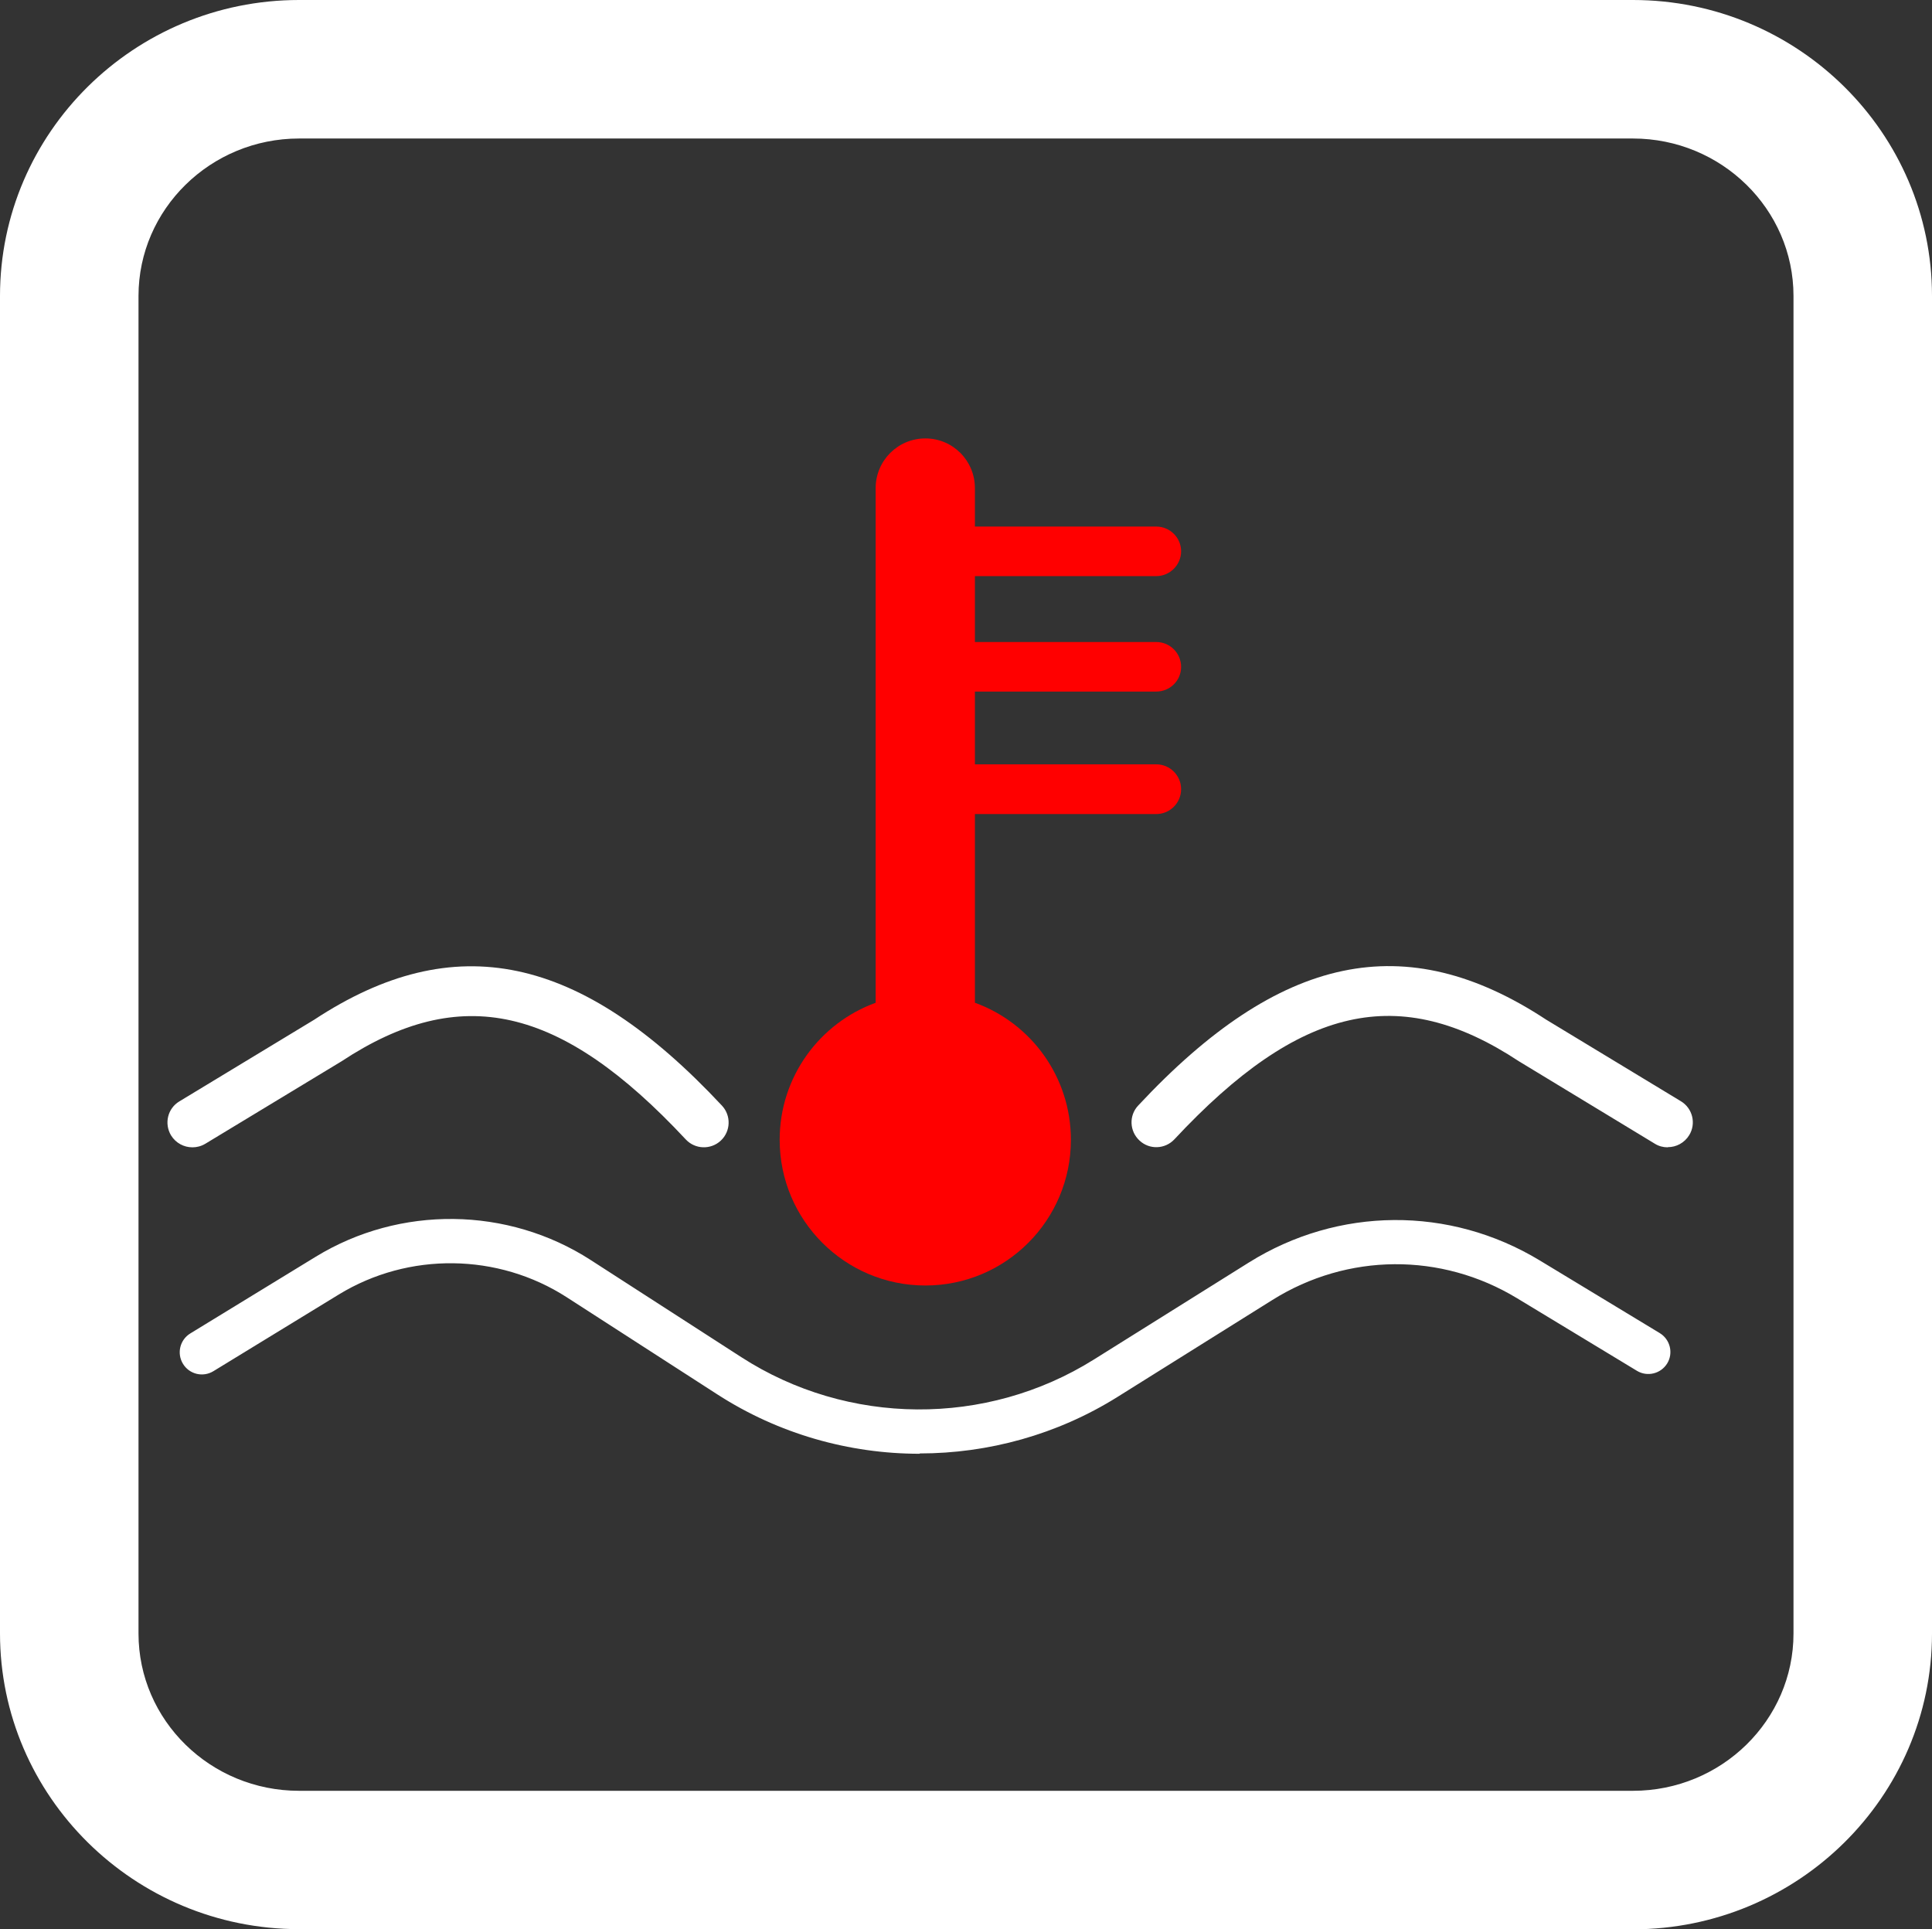
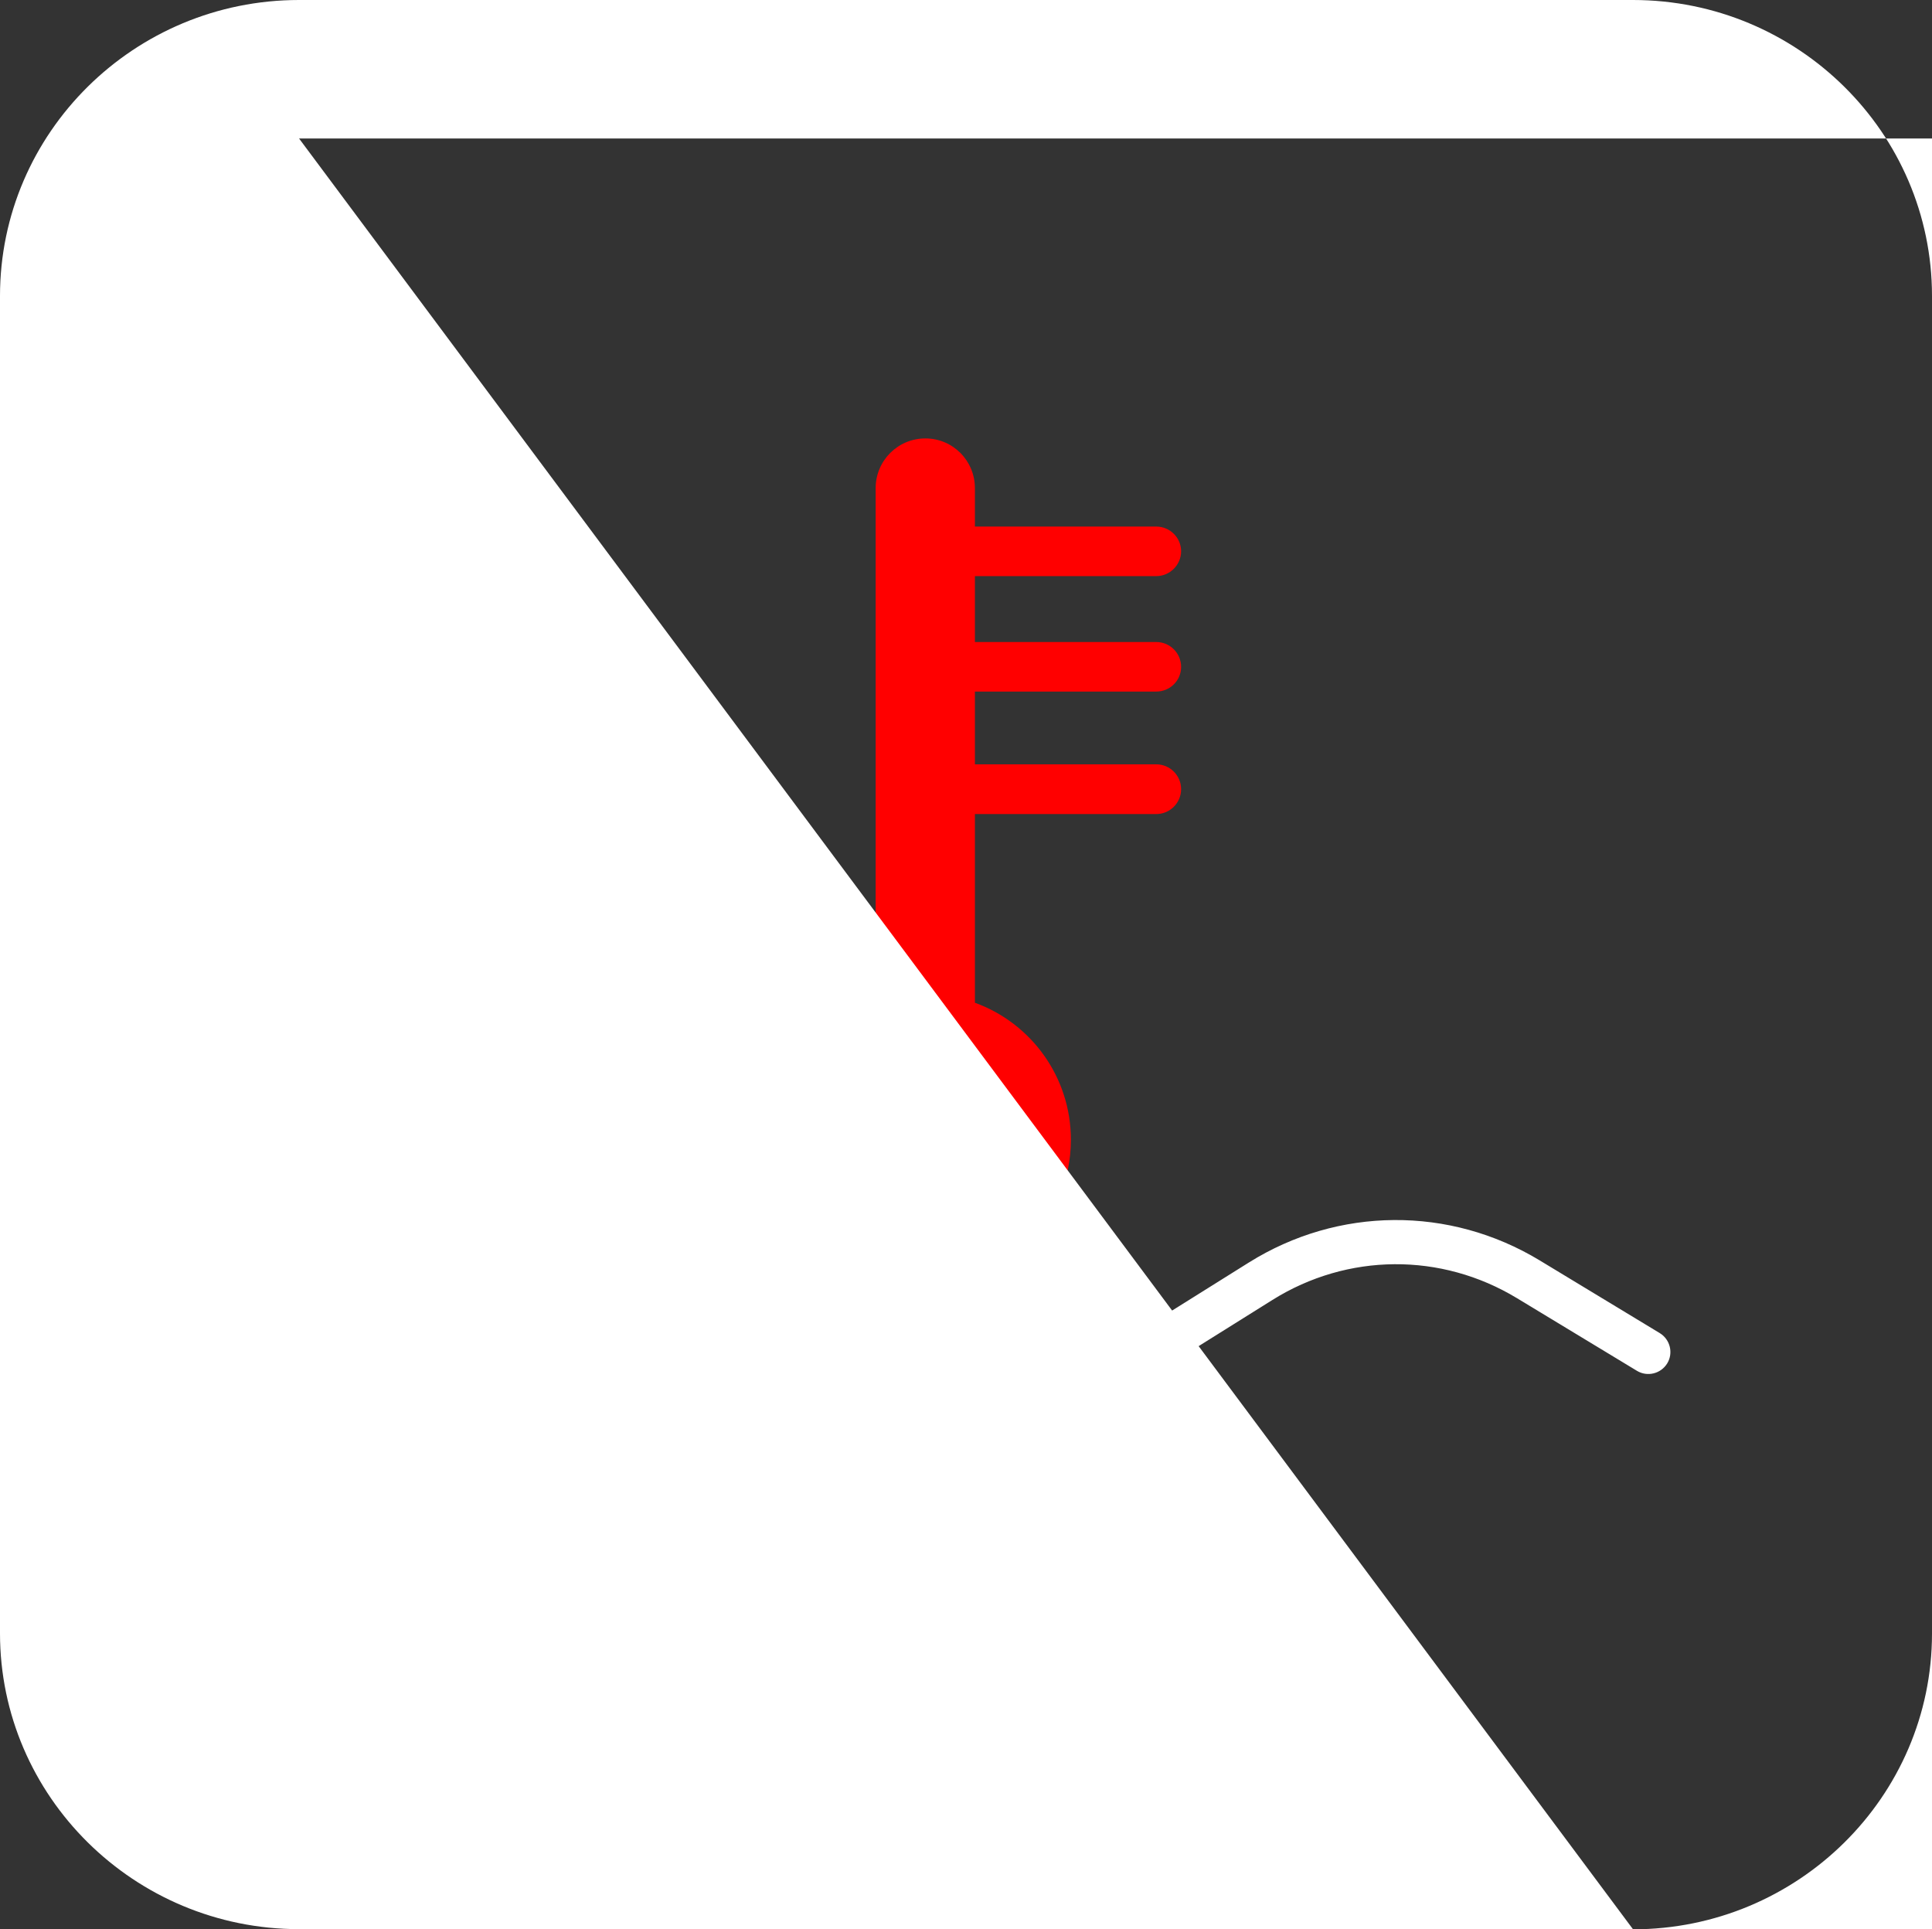
<svg xmlns="http://www.w3.org/2000/svg" id="Layer_2" viewBox="0 0 118.15 117.97">
  <rect x="0" y="0" width="118.15" height="117.97" fill="#333333" stroke="none" />
  <defs>
    <style>.cls-1{fill:#fff;}.cls-2{fill:red;}</style>
  </defs>
  <g id="Desktop">
    <g id="Main">
      <g id="Layout_copy">
        <path class="cls-2" d="M59.62,42.29v4.45h11.09c.84,0,1.52.68,1.52,1.52s-.68,1.52-1.52,1.52h-11.09v11.54c3.43,1.24,5.87,4.53,5.87,8.38,0,4.92-3.98,8.91-8.9,8.91s-8.91-3.99-8.91-8.91c0-3.85,2.44-7.13,5.87-8.38v-31.47c0-1.68,1.36-3.04,3.04-3.04s3.03,1.36,3.03,3.04v2.35h11.09c.84,0,1.52.68,1.52,1.51s-.68,1.52-1.52,1.52h-11.09v4.03h11.09c.84,0,1.52.68,1.52,1.52s-.68,1.51-1.52,1.51h-11.09Z" />
        <path class="cls-1" d="M56.24,88.9c-4.31,0-8.62-1.21-12.37-3.63l-9.21-5.94c-4.2-2.71-9.67-2.78-13.94-.17l-7.67,4.69c-.64.39-1.47.19-1.86-.45-.39-.64-.19-1.47.45-1.86l7.67-4.69c5.15-3.15,11.74-3.07,16.81.2l9.21,5.94c6.52,4.21,14.98,4.27,21.56.15l9.49-5.94c5.46-3.41,12.26-3.46,17.77-.13l7.35,4.45c.64.39.84,1.22.46,1.85-.39.64-1.22.84-1.85.46l-7.35-4.45c-4.63-2.8-10.35-2.76-14.94.11l-9.49,5.94c-3.68,2.3-7.89,3.45-12.09,3.45Z" />
-         <path class="cls-1" d="M101.98,70.16c-.27,0-.54-.07-.78-.22l-8.31-5.04c-7.3-4.82-13.41-3.44-21.07,4.77-.57.61-1.53.65-2.14.07-.61-.57-.65-1.53-.07-2.14,8.66-9.28,16.35-10.9,24.94-5.25l8.24,4.99c.72.43.95,1.37.51,2.08-.29.47-.79.73-1.3.73Z" />
-         <path class="cls-1" d="M11.76,70.16c-.51,0-1.01-.26-1.3-.73-.43-.72-.21-1.65.51-2.08l8.24-4.99c8.58-5.65,16.27-4.03,24.94,5.25.57.61.54,1.57-.07,2.14-.61.57-1.57.54-2.14-.07-7.66-8.21-13.77-9.59-21.07-4.77l-.05.03-8.26,5c-.25.15-.52.22-.78.22Z" />
-         <path class="cls-1" d="M99.86,117.97H18.29c-10.08,0-18.29-8.12-18.29-18.09V18.1C0,8.12,8.2,0,18.29,0h81.57c10.09,0,18.29,8.12,18.29,18.1v81.79c0,9.98-8.21,18.09-18.29,18.09ZM18.29,8.47c-5.41,0-9.82,4.32-9.82,9.63v81.79c0,5.31,4.4,9.62,9.82,9.62h81.57c5.42,0,9.82-4.32,9.82-9.62V18.1c0-5.31-4.41-9.63-9.82-9.63H18.29Z" />
+         <path class="cls-1" d="M99.86,117.97H18.29c-10.08,0-18.29-8.12-18.29-18.09V18.1C0,8.12,8.2,0,18.29,0h81.57c10.09,0,18.29,8.12,18.29,18.1v81.79c0,9.98-8.21,18.09-18.29,18.09Zc-5.41,0-9.82,4.32-9.82,9.63v81.79c0,5.31,4.4,9.62,9.82,9.62h81.57c5.42,0,9.82-4.32,9.82-9.62V18.1c0-5.31-4.41-9.63-9.82-9.63H18.29Z" />
      </g>
    </g>
  </g>
</svg>